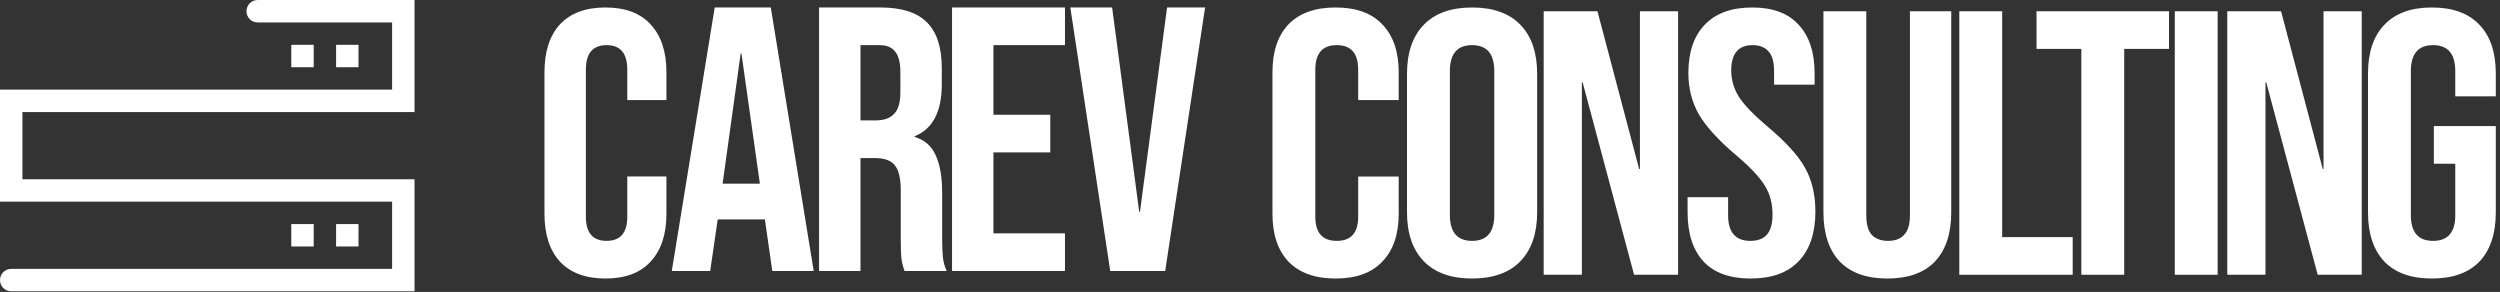
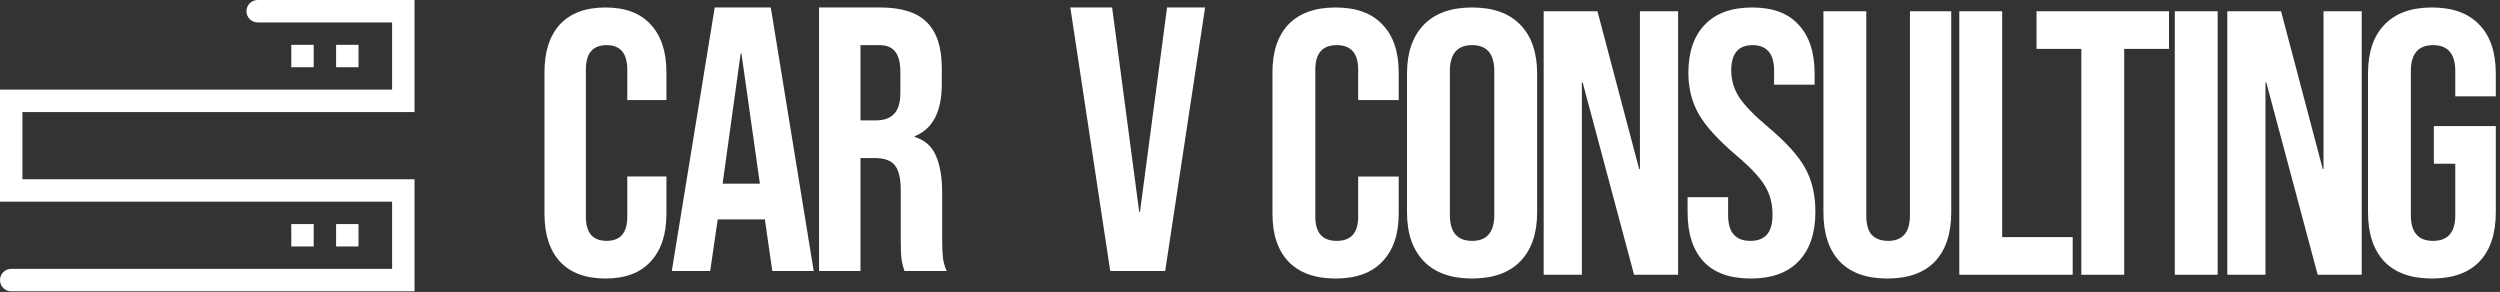
<svg xmlns="http://www.w3.org/2000/svg" width="334" height="39" viewBox="0 0 334 39" fill="none">
  <rect x="0" y="0" width="334" height="39" fill="#333333" stroke="none" />
  <rect x="44.903" y="5.988" width="2.993" height="2.993" fill="white" />
  <rect x="38.916" y="5.988" width="2.993" height="2.993" fill="white" />
  <rect x="44.903" y="29.936" width="2.993" height="2.993" fill="white" />
  <rect x="38.916" y="29.936" width="2.993" height="2.993" fill="white" />
  <path fill-rule="evenodd" clip-rule="evenodd" d="M32.927 1.498C32.927 0.671 33.598 0 34.426 0H55.381V14.97H2.997V23.947H55.381V38.917H1.498C0.671 38.917 0 38.247 0 37.419C0 36.592 0.671 35.921 1.498 35.921H52.385V26.944H0V11.974H52.385V2.997H34.426C33.598 2.997 32.927 2.326 32.927 1.498Z" fill="white" />
  <path d="M80.888 37.208C78.24 37.208 76.211 36.454 74.803 34.945C73.429 33.437 72.741 31.308 72.741 28.558V9.65C72.741 6.901 73.429 4.772 74.803 3.263C76.211 1.754 78.24 1 80.888 1C83.537 1 85.548 1.754 86.923 3.263C88.331 4.772 89.035 6.901 89.035 9.65V13.371H83.805V9.298C83.805 7.119 82.883 6.029 81.039 6.029C79.195 6.029 78.273 7.119 78.273 9.298V28.961C78.273 31.107 79.195 32.179 81.039 32.179C82.883 32.179 83.805 31.107 83.805 28.961V23.58H89.035V28.558C89.035 31.308 88.331 33.437 86.923 34.945C85.548 36.454 83.537 37.208 80.888 37.208Z" fill="white" />
-   <path d="M127.193 1H142.28V6.029H132.725V15.332H140.318V20.361H132.725V31.174H142.28V36.202H127.193V1Z" fill="white" />
  <path d="M95.485 1H102.978L108.711 36.202H103.179L102.173 29.212V29.313H95.887L94.881 36.202H89.752L95.485 1ZM101.52 24.535L99.055 7.135H98.955L96.541 24.535H101.52Z" fill="white" />
  <path d="M109.428 1H117.625C120.475 1 122.553 1.671 123.861 3.012C125.168 4.319 125.822 6.347 125.822 9.097V11.259C125.822 14.913 124.615 17.227 122.201 18.199V18.299C123.542 18.702 124.481 19.523 125.018 20.764C125.587 22.004 125.872 23.664 125.872 25.742V31.928C125.872 32.934 125.906 33.755 125.973 34.392C126.04 34.995 126.208 35.599 126.476 36.202H120.843C120.642 35.633 120.508 35.096 120.441 34.593C120.374 34.09 120.341 33.185 120.341 31.878V25.441C120.341 23.831 120.072 22.708 119.536 22.071C119.033 21.434 118.145 21.116 116.871 21.116H114.96V36.202H109.428V1ZM116.971 16.087C118.078 16.087 118.899 15.802 119.435 15.232C120.005 14.662 120.29 13.706 120.29 12.365V9.65C120.29 8.376 120.056 7.454 119.586 6.884C119.15 6.314 118.446 6.029 117.474 6.029H114.96V16.087H116.971Z" fill="white" />
  <path d="M142.996 1H148.579L152.199 28.307H152.3L155.921 1H161L155.669 36.202H148.327L142.996 1Z" fill="white" />
  <path d="M178.433 37.21C175.691 37.21 173.592 36.456 172.134 34.947C170.711 33.438 170 31.309 170 28.56V9.65C170 6.901 170.711 4.772 172.134 3.263C173.592 1.754 175.691 1 178.433 1C181.175 1 183.257 1.754 184.68 3.263C186.137 4.772 186.866 6.901 186.866 9.65V13.372H181.452V9.298C181.452 7.119 180.498 6.029 178.589 6.029C176.68 6.029 175.726 7.119 175.726 9.298V28.962C175.726 31.108 176.68 32.181 178.589 32.181C180.498 32.181 181.452 31.108 181.452 28.962V23.581H186.866V28.56C186.866 31.309 186.137 33.438 184.68 34.947C183.257 36.456 181.175 37.21 178.433 37.21Z" fill="white" />
  <path d="M196.67 37.21C193.859 37.21 191.708 36.439 190.215 34.897C188.723 33.354 187.977 31.175 187.977 28.359V9.851C187.977 7.035 188.723 4.856 190.215 3.313C191.708 1.771 193.859 1 196.67 1C199.481 1 201.633 1.771 203.125 3.313C204.617 4.856 205.363 7.035 205.363 9.851V28.359C205.363 31.175 204.617 33.354 203.125 34.897C201.633 36.439 199.481 37.21 196.67 37.21ZM196.67 32.181C198.648 32.181 199.637 31.024 199.637 28.711V9.499C199.637 7.186 198.648 6.029 196.67 6.029C194.692 6.029 193.703 7.186 193.703 9.499V28.711C193.703 31.024 194.692 32.181 196.67 32.181Z" fill="white" />
  <path d="M206.236 1.503H213.42L218.989 22.575H219.094V1.503H224.195V36.707H218.313L211.441 11.008H211.337V36.707H206.236V1.503Z" fill="white" />
  <path d="M233.895 37.21C231.119 37.21 229.019 36.456 227.596 34.947C226.173 33.405 225.462 31.209 225.462 28.359V26.347H230.876V28.761C230.876 31.041 231.865 32.181 233.843 32.181C234.814 32.181 235.543 31.913 236.029 31.376C236.55 30.806 236.81 29.901 236.81 28.66C236.81 27.185 236.463 25.894 235.769 24.788C235.075 23.648 233.791 22.29 231.917 20.714C229.557 18.703 227.908 16.892 226.971 15.283C226.034 13.64 225.566 11.796 225.566 9.751C225.566 6.968 226.295 4.822 227.752 3.313C229.21 1.771 231.327 1 234.103 1C236.845 1 238.909 1.771 240.298 3.313C241.72 4.822 242.432 7.001 242.432 9.851V11.31H237.018V9.499C237.018 8.292 236.775 7.421 236.289 6.884C235.803 6.314 235.092 6.029 234.155 6.029C232.246 6.029 231.292 7.152 231.292 9.399C231.292 10.673 231.639 11.863 232.333 12.969C233.062 14.076 234.363 15.417 236.237 16.993C238.632 19.004 240.28 20.832 241.183 22.474C242.085 24.117 242.536 26.045 242.536 28.258C242.536 31.142 241.79 33.354 240.298 34.897C238.84 36.439 236.706 37.21 233.895 37.21Z" fill="white" />
  <path d="M252.148 37.21C249.372 37.21 247.255 36.456 245.797 34.947C244.34 33.405 243.611 31.209 243.611 28.359V1.503H249.337V28.761C249.337 29.968 249.58 30.84 250.066 31.376C250.586 31.913 251.315 32.181 252.252 32.181C253.189 32.181 253.9 31.913 254.386 31.376C254.907 30.84 255.167 29.968 255.167 28.761V1.503H260.685V28.359C260.685 31.209 259.956 33.405 258.499 34.947C257.041 36.456 254.924 37.21 252.148 37.21Z" fill="white" />
  <path d="M261.763 1.503H267.489V31.678H276.911V36.707H261.763V1.503Z" fill="white" />
  <path d="M278.067 6.532H272.081V1.503H289.78V6.532H283.793V36.707H278.067V6.532Z" fill="white" />
  <path d="M290.552 1.503H296.278V36.707H290.552V1.503Z" fill="white" />
  <path d="M297.566 1.503H304.75L310.32 22.575H310.424V1.503H315.525V36.707H309.643L302.772 11.008H302.668V36.707H297.566V1.503Z" fill="white" />
  <path d="M324.902 37.21C322.126 37.21 320.009 36.456 318.551 34.947C317.094 33.405 316.365 31.209 316.365 28.359V9.851C316.365 7.001 317.094 4.822 318.551 3.313C320.009 1.771 322.126 1 324.902 1C327.678 1 329.795 1.771 331.253 3.313C332.71 4.822 333.439 7.001 333.439 9.851V12.869H328.025V9.499C328.025 7.186 327.036 6.029 325.058 6.029C323.08 6.029 322.091 7.186 322.091 9.499V28.761C322.091 31.041 323.08 32.181 325.058 32.181C327.036 32.181 328.025 31.041 328.025 28.761V21.871H325.162V16.842H333.439V28.359C333.439 31.209 332.71 33.405 331.253 34.947C329.795 36.456 327.678 37.21 324.902 37.21Z" fill="white" />
</svg>